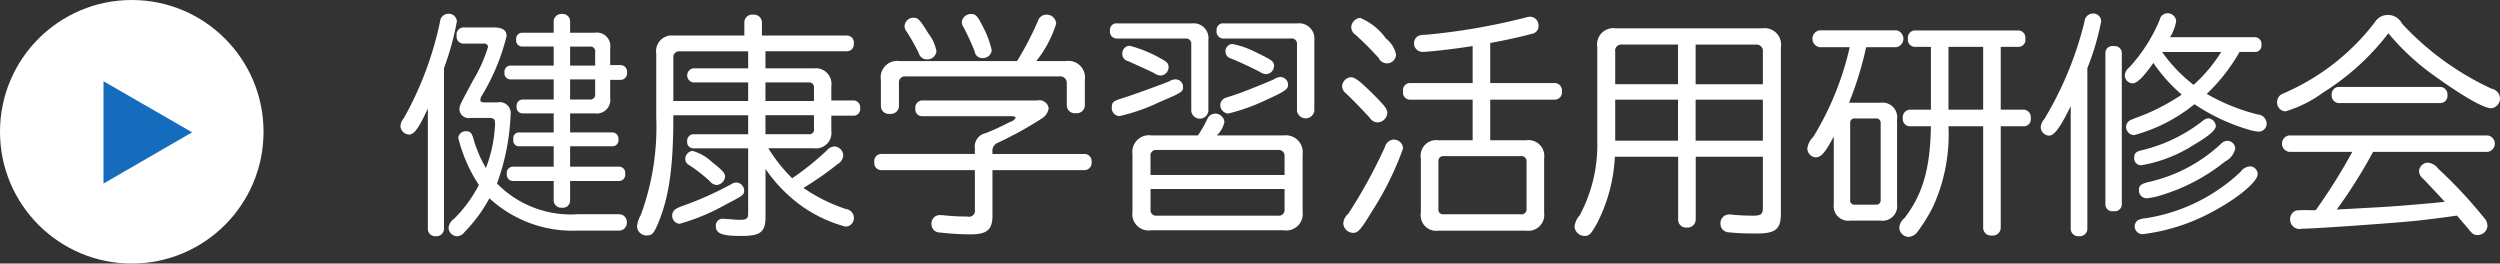
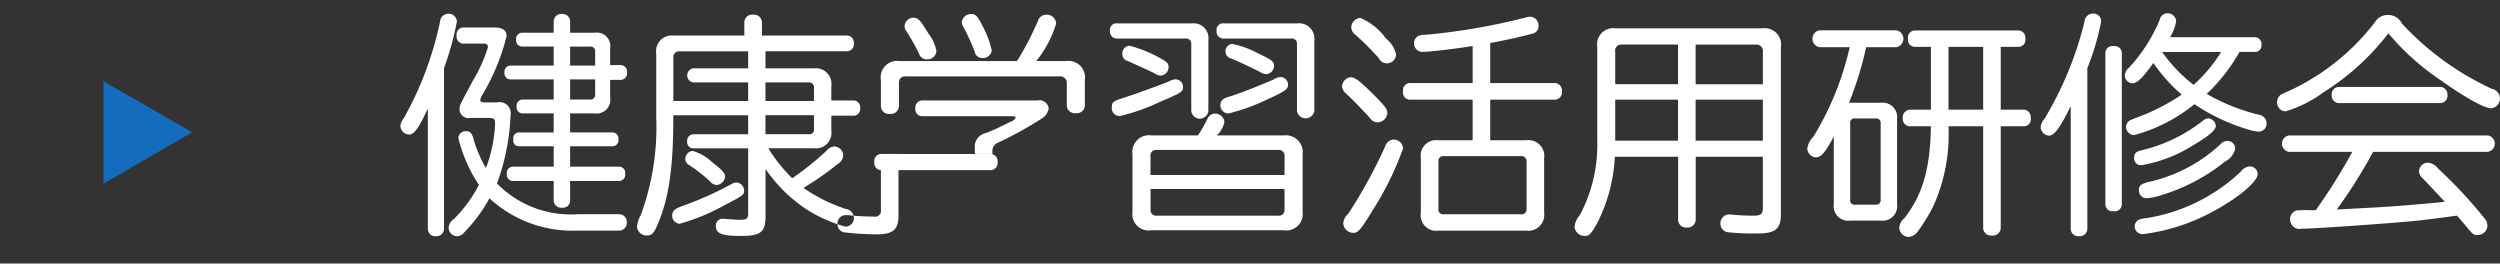
<svg xmlns="http://www.w3.org/2000/svg" id="txt_nav03.svg" width="170.75" height="18" preserveAspectRatio="none" viewBox="0 0 170.75 18">
  <rect x="0" y="0" width="170.75" height="18" fill="#333333" stroke="none" />
  <defs>
    <style>
      .cls-1, .cls-2 {
        fill: #fff;
      }

      .cls-1, .cls-3 {
        fill-rule: evenodd;
      }

      .cls-3 {
        fill: #156cbd;
      }
    </style>
  </defs>
-   <path id="健康学習活用研修会" class="cls-1" d="M768.817,524.8h-2.129a0.413,0.413,0,0,0-.4.481,0.406,0.406,0,0,0,.4.464h2.129v1.3h-2.4a0.391,0.391,0,0,0-.352.48,0.377,0.377,0,0,0,.352.465h2.4v1.392h-2.785a0.423,0.423,0,0,0-.416.48,0.429,0.429,0,0,0,.416.5h2.785v1.36a0.518,0.518,0,0,0,.577.464,0.487,0.487,0,0,0,.544-0.464v-1.36h3.345a0.429,0.429,0,0,0,.416-0.5,0.423,0.423,0,0,0-.416-0.48h-3.345v-1.392h2.9a0.407,0.407,0,0,0,.4-0.465,0.42,0.42,0,0,0-.4-0.48h-2.9v-1.3h1.68a0.933,0.933,0,0,0,1.057-1.073v-1.216h0.72a0.448,0.448,0,0,0,.432-0.5,0.455,0.455,0,0,0-.432-0.513h-0.72v-1.152a0.921,0.921,0,0,0-1.057-1.056h-1.68v-0.817a0.507,0.507,0,0,0-.544-0.464,0.529,0.529,0,0,0-.577.464v0.817h-2.161a0.412,0.412,0,0,0-.4.48,0.406,0.406,0,0,0,.4.464h2.161v1.3h-2.961a0.421,0.421,0,0,0-.4.481,0.415,0.415,0,0,0,.4.464h2.961V524.8Zm1.121,0v-1.376h1.712v1.008a0.335,0.335,0,0,1-.384.368h-1.328Zm0-3.617h1.328a0.323,0.323,0,0,1,.384.368v0.928h-1.712v-1.3Zm-5.859,3.809c-0.192,0-.272-0.048-0.272-0.176a0.706,0.706,0,0,1,.112-0.3,14.553,14.553,0,0,0,1.681-4.049c0-.4-0.272-0.593-0.88-0.593h-2.1a0.482,0.482,0,0,0-.432.561,0.475,0.475,0,0,0,.432.544h1.408a0.248,0.248,0,0,1,.305.224,10.181,10.181,0,0,1-1.025,2.289c-0.928,1.729-.928,1.729-0.928,1.985a0.631,0.631,0,0,0,.768.576h1.281c0.32,0.016.384,0.08,0.384,0.416a9.449,9.449,0,0,1-.625,3.009,8.818,8.818,0,0,1-.832-1.921,1.259,1.259,0,0,0-.128-0.368,0.362,0.362,0,0,0-.336-0.224,0.514,0.514,0,0,0-.592.448,10.287,10.287,0,0,0,1.408,3.218,9.315,9.315,0,0,1-1.7,2.321,0.784,0.784,0,0,0-.369.64,0.6,0.6,0,0,0,.577.544,0.657,0.657,0,0,0,.512-0.288,10.271,10.271,0,0,0,1.7-2.305,8.359,8.359,0,0,0,5.954,2.209H773.3a0.533,0.533,0,0,0,.512-0.576,0.523,0.523,0,0,0-.512-0.544H770.45a7.058,7.058,0,0,1-5.506-2.1,15.269,15.269,0,0,0,.928-4.674,0.751,0.751,0,0,0-.9-0.865h-0.9Zm-3.857,8.66a0.5,0.5,0,0,0,.544.48,0.514,0.514,0,0,0,.56-0.48v-11a19.477,19.477,0,0,0,.881-3.2,0.563,0.563,0,0,0-.609-0.512,0.578,0.578,0,0,0-.544.544,23.122,23.122,0,0,1-2.481,6.6,0.9,0.9,0,0,0-.224.528,0.61,0.61,0,0,0,.592.576c0.352,0,.657-0.432,1.281-1.776v8.243Zm21.874-6.483h-3.761a0.44,0.44,0,0,0-.4.481,0.42,0.42,0,0,0,.4.48H782.1v4.434c0,0.368-.1.448-0.576,0.448a2.712,2.712,0,0,1-.352-0.016c-0.656-.048-0.656-0.048-0.72-0.048a0.466,0.466,0,0,0-.561.48c0,0.528.416,0.688,1.745,0.688,1.313,0,1.649-.272,1.649-1.312v-3.266a10.221,10.221,0,0,0,2.577,2.609,9.35,9.35,0,0,0,2.881,1.329,0.577,0.577,0,0,0,.576-0.624,0.616,0.616,0,0,0-.544-0.577,11.342,11.342,0,0,1-2.9-1.44,21.12,21.12,0,0,0,2.321-1.617,0.766,0.766,0,0,0,.4-0.624,0.639,0.639,0,0,0-.608-0.592,0.792,0.792,0,0,0-.545.3,18.958,18.958,0,0,1-2.337,1.873,11.072,11.072,0,0,1-1.632-2.049h3.121a1.057,1.057,0,0,0,1.185-1.2v-1.024h1.552a0.452,0.452,0,0,0,.416-0.512,0.468,0.468,0,0,0-.416-0.529h-1.552v-0.976a1.068,1.068,0,0,0-1.185-1.216h-3.313V521.5h5.6a0.469,0.469,0,0,0,.432-0.528,0.475,0.475,0,0,0-.432-0.544h-5.842v-0.913a0.544,0.544,0,0,0-.609-0.512,0.529,0.529,0,0,0-.592.512v0.913h-4.834a1.073,1.073,0,0,0-1.184,1.232V526a17.391,17.391,0,0,1-1.057,6.691,1.89,1.89,0,0,0-.256.8,0.653,0.653,0,0,0,.672.592c0.353,0,.481-0.144.769-0.832,0.752-1.793,1.04-3.858,1.04-7.3v-0.08H782.1v1.3Zm1.185,0v-1.3h3.313V526.8a0.317,0.317,0,0,1-.368.368h-2.945Zm-1.185-4.5h-3.761a0.488,0.488,0,0,0,0,.96H782.1V524.9H776.99v-2.961a0.393,0.393,0,0,1,.448-0.432H782.1v1.169Zm1.185,0.96h2.945a0.33,0.33,0,0,1,.368.368v0.9h-3.313v-1.264Zm-4.978,4.674a0.569,0.569,0,0,0-.5.544,0.478,0.478,0,0,0,.273.432,10.988,10.988,0,0,1,1.408,1.1,0.635,0.635,0,0,0,.48.256,0.646,0.646,0,0,0,.561-0.56c0-.241-0.176-0.449-0.881-0.993A3.214,3.214,0,0,0,778.3,528.306Zm2.993,2.161a0.663,0.663,0,0,0-.32.1,23.228,23.228,0,0,1-3.41,1.52,2.383,2.383,0,0,0-.384.176,0.52,0.52,0,0,0-.272.465,0.548,0.548,0,0,0,.512.56,14.473,14.473,0,0,0,3.17-1.329c1.152-.592,1.232-0.656,1.232-0.928A0.551,0.551,0,0,0,781.3,530.467Zm17.489-1.953V528.4a0.613,0.613,0,0,1,.416-0.672,25.514,25.514,0,0,0,2.977-1.649,0.981,0.981,0,0,0,.448-0.688,0.646,0.646,0,0,0-.784-0.529h-7.875a0.486,0.486,0,0,0-.449.545,0.462,0.462,0,0,0,.449.528h6.05c0.224,0,.352.032,0.352,0.1a0.553,0.553,0,0,1-.368.288c-0.864.432-1.04,0.512-1.665,0.768a0.931,0.931,0,0,0-.752,1.041v0.384h-6.419a0.476,0.476,0,0,0-.448.544,0.483,0.483,0,0,0,.448.56h6.419v2.689a0.409,0.409,0,0,1-.512.481,15.553,15.553,0,0,1-1.569-.08,1.768,1.768,0,0,0-.256-0.016,0.565,0.565,0,0,0-.624.624,0.552,0.552,0,0,0,.544.56,19.568,19.568,0,0,0,2.145.128c1.088,0,1.473-.32,1.473-1.264v-3.122h6.306a0.493,0.493,0,0,0,.464-0.56,0.487,0.487,0,0,0-.464-0.544h-6.306Zm-6.339-6.339a1.123,1.123,0,0,0-1.281,1.3v1.777a0.538,0.538,0,0,0,.609.528,0.551,0.551,0,0,0,.624-0.528V523.68a0.414,0.414,0,0,1,.464-0.464h10.5a0.447,0.447,0,0,1,.5.464v1.537a0.543,0.543,0,0,0,.608.512,0.549,0.549,0,0,0,.624-0.512v-1.745a1.133,1.133,0,0,0-1.3-1.3h-2.017a7.737,7.737,0,0,0,1.36-2.561,0.644,0.644,0,0,0-.672-0.608,0.6,0.6,0,0,0-.576.432,21.137,21.137,0,0,1-1.425,2.737h-8.019Zm0.96-2.961a0.606,0.606,0,0,0-.624.576,0.563,0.563,0,0,0,.128.352,13.768,13.768,0,0,1,.848,1.5,0.559,0.559,0,0,0,.561.416,0.619,0.619,0,0,0,.64-0.56,2.761,2.761,0,0,0-.544-1.2C793.839,519.358,793.71,519.214,793.406,519.214Zm3.922-.256a0.644,0.644,0,0,0-.64.544,0.656,0.656,0,0,0,.128.368,17.167,17.167,0,0,1,.752,1.633,0.516,0.516,0,0,0,.528.464,0.6,0.6,0,0,0,.64-0.528,6.577,6.577,0,0,0-.656-1.713C797.76,519.086,797.632,518.958,797.328,518.958Zm12.3,8.291a1.136,1.136,0,0,0-1.28,1.281v3.937a1.113,1.113,0,0,0,1.264,1.265h9.076a1.125,1.125,0,0,0,1.281-1.265V528.53a1.15,1.15,0,0,0-1.281-1.281H814.1a1.687,1.687,0,0,0,.528-0.928,0.631,0.631,0,0,0-.64-0.56,0.577,0.577,0,0,0-.528.368,8.683,8.683,0,0,1-.64,1.12H809.63Zm-0.048,2.7V528.69a0.377,0.377,0,0,1,.417-0.448h8.291a0.4,0.4,0,0,1,.448.448v1.264h-9.156Zm9.156,0.961v1.392a0.394,0.394,0,0,1-.448.433H810a0.378,0.378,0,0,1-.417-0.433v-1.392h9.156Zm-9.748-8.308c0.208,0.1.5,0.225,0.849,0.4a0.777,0.777,0,0,0,.448.16,0.573,0.573,0,0,0,.528-0.561c0-.272-0.1-0.368-0.544-0.608a8.746,8.746,0,0,0-2.113-.864,0.511,0.511,0,0,0-.5.544,0.478,0.478,0,0,0,.384.5Zm2.337,0.817a0.951,0.951,0,0,0-.48.144c-0.624.256-2.753,1.024-3.3,1.184-0.5.16-.609,0.256-0.609,0.577a0.546,0.546,0,0,0,.529.608,13.12,13.12,0,0,0,2.737-.961c1.472-.624,1.6-0.7,1.6-1.008A0.508,0.508,0,0,0,811.327,523.424Zm3.2-3.826a0.454,0.454,0,0,0-.432.512,0.469,0.469,0,0,0,.432.529h4.626a0.365,0.365,0,0,1,.432.416v4.53a0.6,0.6,0,0,0,1.185,0v-4.818A1.042,1.042,0,0,0,819.6,519.6h-5.074Zm-7.283,0a0.454,0.454,0,0,0-.432.512,0.469,0.469,0,0,0,.432.529h4.722a0.352,0.352,0,0,1,.4.384v4.562a0.587,0.587,0,0,0,1.168,0v-4.85A1.009,1.009,0,0,0,812.4,519.6h-5.155Zm7.94,1.409a0.5,0.5,0,0,0-.481.528,0.475,0.475,0,0,0,.321.448c0.5,0.192,1.328.576,2.048,0.945a0.776,0.776,0,0,0,.417.144,0.57,0.57,0,0,0,.528-0.545c0-.32-0.1-0.4-1.137-0.9A6.25,6.25,0,0,0,815.185,521.007Zm3.313,2.257a0.964,0.964,0,0,0-.512.176c-1.121.48-2.337,0.96-2.977,1.152a3.064,3.064,0,0,0-.369.128,0.53,0.53,0,0,0-.288.449,0.572,0.572,0,0,0,.545.592,13.306,13.306,0,0,0,2.689-.977c1.168-.528,1.392-0.688,1.392-0.976A0.53,0.53,0,0,0,818.5,523.264Zm14.287,4.322v-2.77h4.434a0.5,0.5,0,0,0,.464-0.56,0.508,0.508,0,0,0-.464-0.576h-4.434v-2.737c0.977-.176,2.081-0.416,2.833-0.624a0.526,0.526,0,0,0,.465-0.561,0.589,0.589,0,0,0-.561-0.608,0.985,0.985,0,0,0-.288.048,43.587,43.587,0,0,1-6.85,1.185,1.438,1.438,0,0,0-.481.064,0.56,0.56,0,0,0-.32.48,0.577,0.577,0,0,0,.576.624c0.449,0,2.273-.208,3.426-0.4v2.529h-4.306a0.483,0.483,0,0,0-.448.56,0.489,0.489,0,0,0,.448.576h4.306v2.77h-2.353a1.061,1.061,0,0,0-1.185,1.232v3.714a1.061,1.061,0,0,0,1.185,1.232h6.018a1.089,1.089,0,0,0,1.217-1.232v-3.714a1.082,1.082,0,0,0-1.217-1.232h-2.465Zm-3.537,1.472a0.328,0.328,0,0,1,.368-0.384h5.234a0.35,0.35,0,0,1,.416.384v3.2a0.345,0.345,0,0,1-.416.385h-5.234a0.318,0.318,0,0,1-.368-0.369v-3.217Zm-5.33-9.828a0.674,0.674,0,0,0-.625.64,0.64,0.64,0,0,0,.289.513,21.121,21.121,0,0,1,1.584,1.584,0.619,0.619,0,0,0,1.185-.24,1.86,1.86,0,0,0-.689-1.088A4.082,4.082,0,0,0,823.918,519.23Zm-0.641,4.05a0.656,0.656,0,0,0-.608.624,0.637,0.637,0,0,0,.224.448c0.5,0.464.9,0.881,1.649,1.681a0.673,0.673,0,0,0,.56.336,0.7,0.7,0,0,0,.656-0.624c0-.272-0.128-0.464-0.944-1.281C823.9,523.552,823.55,523.28,823.277,523.28Zm2.93,4.257a0.67,0.67,0,0,0-.609.5,34.757,34.757,0,0,1-2.513,4.578,0.912,0.912,0,0,0-.336.656,0.686,0.686,0,0,0,.689.64c0.32,0,.528-0.24,1.264-1.457a20.816,20.816,0,0,0,2.129-4.305A0.622,0.622,0,0,0,826.207,527.537Zm25.2,1.169V532.2c0,0.417-.128.529-0.624,0.529a14.333,14.333,0,0,1-1.44-.064,1.372,1.372,0,0,0-.209-0.016,0.592,0.592,0,0,0-.624.608,0.581,0.581,0,0,0,.528.608,17.374,17.374,0,0,0,2,.08c1.233,0,1.6-.3,1.6-1.36V521.215a1.119,1.119,0,0,0-1.265-1.281H841.342a1.108,1.108,0,0,0-1.248,1.281v6.371a10.226,10.226,0,0,1-1.2,5.122,1.351,1.351,0,0,0-.352.784,0.692,0.692,0,0,0,.672.624c0.337,0,.449-0.128.865-0.864a11.136,11.136,0,0,0,1.216-4.546h4.322v4.322a0.533,0.533,0,0,0,.576.512,0.56,0.56,0,0,0,.625-0.512v-4.322h4.593Zm-4.593-7.651h4.113a0.436,0.436,0,0,1,.48.5v2.209h-4.593v-2.705Zm4.593,3.761v2.8h-4.593v-2.8h4.593Zm-5.794-1.056h-4.29v-2.209a0.419,0.419,0,0,1,.464-0.5h3.826v2.705Zm0,1.056v2.8h-4.29v-2.8h4.29Zm11.678,0.208a23.2,23.2,0,0,0,1.169-3.793h2.065a0.586,0.586,0,0,0,0-1.153h-5.251a0.586,0.586,0,0,0,0,1.153h2.065a20.35,20.35,0,0,1-2.481,6.114,1.376,1.376,0,0,0-.416.817,0.622,0.622,0,0,0,.576.592c0.369,0,.657-0.336,1.233-1.425v4.61a1,1,0,0,0,1.136,1.137h2.065a1,1,0,0,0,1.121-1.137v-5.778a1,1,0,0,0-1.121-1.137h-2.161Zm0.4,6.963a0.286,0.286,0,0,1-.32-0.336v-5.218a0.292,0.292,0,0,1,.32-0.336h1.425a0.3,0.3,0,0,1,.336.336v5.218a0.3,0.3,0,0,1-.336.336h-1.425ZM867.65,521.2h1.217a0.477,0.477,0,0,0,.464-0.56,0.494,0.494,0,0,0-.464-0.561h-7.091a0.494,0.494,0,0,0-.464.561,0.484,0.484,0,0,0,.464.56h1.105v4.29H861.44a0.519,0.519,0,0,0-.48.576,0.5,0.5,0,0,0,.48.56h1.441c-0.048,2.9-.561,4.658-1.809,6.275a0.909,0.909,0,0,0-.352.656,0.661,0.661,0,0,0,.64.624,0.833,0.833,0,0,0,.56-0.288,11.612,11.612,0,0,0,1.121-1.809,11.85,11.85,0,0,0,1.04-5.458h2.369v6.931a0.531,0.531,0,0,0,.592.528,0.537,0.537,0,0,0,.608-0.528v-6.931h1.585a0.477,0.477,0,0,0,.464-0.56,0.508,0.508,0,0,0-.464-0.576H867.65V521.2Zm-1.2,0v4.29h-2.369V521.2h2.369Zm18.577,0.352a0.448,0.448,0,0,0,.432-0.5,0.463,0.463,0,0,0-.432-0.512h-5.81a3.067,3.067,0,0,0,.416-1.089,0.583,0.583,0,0,0-.592-0.544,0.542,0.542,0,0,0-.529.432,10.976,10.976,0,0,1-2.1,3.282,0.73,0.73,0,0,0-.289.544,0.556,0.556,0,0,0,.529.528c0.3,0,.72-0.4,1.424-1.393a11.05,11.05,0,0,0,1.937,2.161,14.081,14.081,0,0,1-3.073,1.569,4.156,4.156,0,0,0-.432.176,0.537,0.537,0,0,0-.3.448,0.58,0.58,0,0,0,.545.576,11.163,11.163,0,0,0,4.129-2.112,13.443,13.443,0,0,0,3.778,1.76,2.813,2.813,0,0,0,.592.112,0.551,0.551,0,0,0,.56-0.576,0.641,0.641,0,0,0-.592-0.592,13.444,13.444,0,0,1-3.5-1.409,12.326,12.326,0,0,0,2.241-2.865h1.072Zm-4.21,2.241a10.443,10.443,0,0,1-2.145-2.241h4.034a10.408,10.408,0,0,1-1.809,2.177Zm-8.387,9.86a0.514,0.514,0,0,0,.56.48,0.519,0.519,0,0,0,.576-0.48v-11a17.407,17.407,0,0,0,.945-3.2,0.535,0.535,0,0,0-.576-0.528,0.581,0.581,0,0,0-.561.544,23.905,23.905,0,0,1-2.753,6.675,0.886,0.886,0,0,0-.24.544,0.6,0.6,0,0,0,.56.576c0.368,0,.769-0.544,1.489-2.016v8.4Zm9.412-7.571a0.674,0.674,0,0,0-.4.176,10.772,10.772,0,0,1-4.082,1.985c-0.464.1-.592,0.208-0.592,0.528a0.459,0.459,0,0,0,.5.512,9.635,9.635,0,0,0,3.521-1.36c1.089-.641,1.553-1.041,1.553-1.329A0.578,0.578,0,0,0,881.842,526.081Zm2.849,3.281a0.855,0.855,0,0,0-.656.368,12.127,12.127,0,0,1-6.451,3.17,1.675,1.675,0,0,0-.512.112,0.5,0.5,0,0,0-.272.416,0.533,0.533,0,0,0,.576.56,13.282,13.282,0,0,0,4.354-1.328c1.92-.961,3.473-2.209,3.473-2.786A0.551,0.551,0,0,0,884.691,529.362Zm-8.772-7.779a0.481,0.481,0,0,0-.56-0.432,0.473,0.473,0,0,0-.56.432v10.388a0.466,0.466,0,0,0,.56.448,0.474,0.474,0,0,0,.56-0.448V521.583Zm7.219,6.035a0.6,0.6,0,0,0-.432.192,10.639,10.639,0,0,1-4.978,2.625c-0.5.128-.64,0.24-0.64,0.544a0.525,0.525,0,0,0,.544.56,4.436,4.436,0,0,0,.976-0.208,12.9,12.9,0,0,0,4.37-2.305,1.306,1.306,0,0,0,.688-0.88A0.544,0.544,0,0,0,883.138,527.618Zm17.777,0.752a0.567,0.567,0,0,0,0-1.121H887.341a0.567,0.567,0,0,0,0,1.121h4.322a38.686,38.686,0,0,1-2.5,3.985h-0.4a7.83,7.83,0,0,0-.9.016,0.6,0.6,0,0,0-.448.609,0.646,0.646,0,0,0,.8.64c0.864,0,6.53-.4,7.987-0.56,0.944-.112,1.729-0.208,2.609-0.336l0.688,0.8c0.4,0.5.465,0.528,0.753,0.528a0.664,0.664,0,0,0,.64-0.64,0.8,0.8,0,0,0-.224-0.528,30.9,30.9,0,0,0-3.121-3.346,1.031,1.031,0,0,0-.737-0.432,0.624,0.624,0,0,0-.592.592,0.713,0.713,0,0,0,.272.5c0.448,0.464,1.121,1.184,1.489,1.584l-0.785.08c-2.336.208-3.009,0.256-4.529,0.336l-2.065.112a34.3,34.3,0,0,0,2.481-3.937h7.827Zm-10.18-4.434a0.5,0.5,0,0,0-.48.544,0.514,0.514,0,0,0,.48.56h6.947a0.5,0.5,0,0,0,.48-0.56,0.508,0.508,0,0,0-.48-0.544h-6.947Zm3.393-3.665a16.322,16.322,0,0,0,2.993,2.8c2.033,1.472,3.506,2.321,4.034,2.321a0.664,0.664,0,0,0,.592-0.705,0.685,0.685,0,0,0-.56-0.624,19.488,19.488,0,0,1-6.13-4.45,1.059,1.059,0,0,0-.961-0.592,1.007,1.007,0,0,0-.88.48,15.616,15.616,0,0,1-6.051,4.786,3.156,3.156,0,0,0-.4.192,0.646,0.646,0,0,0-.24.5,0.6,0.6,0,0,0,.576.625,8.428,8.428,0,0,0,2.593-1.3A16.862,16.862,0,0,0,894.128,520.271Z" transform="translate(-731 -518)" />
-   <circle id="楕円形_3" data-name="楕円形 3" class="cls-2" cx="9" cy="9" r="9" />
+   <path id="健康学習活用研修会" class="cls-1" d="M768.817,524.8h-2.129a0.413,0.413,0,0,0-.4.481,0.406,0.406,0,0,0,.4.464h2.129v1.3h-2.4a0.391,0.391,0,0,0-.352.48,0.377,0.377,0,0,0,.352.465h2.4v1.392h-2.785a0.423,0.423,0,0,0-.416.48,0.429,0.429,0,0,0,.416.5h2.785v1.36a0.518,0.518,0,0,0,.577.464,0.487,0.487,0,0,0,.544-0.464v-1.36h3.345a0.429,0.429,0,0,0,.416-0.5,0.423,0.423,0,0,0-.416-0.48h-3.345v-1.392h2.9a0.407,0.407,0,0,0,.4-0.465,0.42,0.42,0,0,0-.4-0.48h-2.9v-1.3h1.68a0.933,0.933,0,0,0,1.057-1.073v-1.216h0.72a0.448,0.448,0,0,0,.432-0.5,0.455,0.455,0,0,0-.432-0.513h-0.72v-1.152a0.921,0.921,0,0,0-1.057-1.056h-1.68v-0.817a0.507,0.507,0,0,0-.544-0.464,0.529,0.529,0,0,0-.577.464v0.817h-2.161a0.412,0.412,0,0,0-.4.48,0.406,0.406,0,0,0,.4.464h2.161v1.3h-2.961a0.421,0.421,0,0,0-.4.481,0.415,0.415,0,0,0,.4.464h2.961V524.8Zm1.121,0v-1.376h1.712v1.008a0.335,0.335,0,0,1-.384.368h-1.328Zm0-3.617h1.328a0.323,0.323,0,0,1,.384.368v0.928h-1.712v-1.3Zm-5.859,3.809c-0.192,0-.272-0.048-0.272-0.176a0.706,0.706,0,0,1,.112-0.3,14.553,14.553,0,0,0,1.681-4.049c0-.4-0.272-0.593-0.88-0.593h-2.1a0.482,0.482,0,0,0-.432.561,0.475,0.475,0,0,0,.432.544h1.408a0.248,0.248,0,0,1,.305.224,10.181,10.181,0,0,1-1.025,2.289c-0.928,1.729-.928,1.729-0.928,1.985a0.631,0.631,0,0,0,.768.576h1.281c0.32,0.016.384,0.08,0.384,0.416a9.449,9.449,0,0,1-.625,3.009,8.818,8.818,0,0,1-.832-1.921,1.259,1.259,0,0,0-.128-0.368,0.362,0.362,0,0,0-.336-0.224,0.514,0.514,0,0,0-.592.448,10.287,10.287,0,0,0,1.408,3.218,9.315,9.315,0,0,1-1.7,2.321,0.784,0.784,0,0,0-.369.64,0.6,0.6,0,0,0,.577.544,0.657,0.657,0,0,0,.512-0.288,10.271,10.271,0,0,0,1.7-2.305,8.359,8.359,0,0,0,5.954,2.209H773.3a0.533,0.533,0,0,0,.512-0.576,0.523,0.523,0,0,0-.512-0.544H770.45a7.058,7.058,0,0,1-5.506-2.1,15.269,15.269,0,0,0,.928-4.674,0.751,0.751,0,0,0-.9-0.865h-0.9Zm-3.857,8.66a0.5,0.5,0,0,0,.544.48,0.514,0.514,0,0,0,.56-0.48v-11a19.477,19.477,0,0,0,.881-3.2,0.563,0.563,0,0,0-.609-0.512,0.578,0.578,0,0,0-.544.544,23.122,23.122,0,0,1-2.481,6.6,0.9,0.9,0,0,0-.224.528,0.61,0.61,0,0,0,.592.576c0.352,0,.657-0.432,1.281-1.776v8.243Zm21.874-6.483h-3.761a0.44,0.44,0,0,0-.4.481,0.42,0.42,0,0,0,.4.48H782.1v4.434c0,0.368-.1.448-0.576,0.448a2.712,2.712,0,0,1-.352-0.016c-0.656-.048-0.656-0.048-0.72-0.048a0.466,0.466,0,0,0-.561.48c0,0.528.416,0.688,1.745,0.688,1.313,0,1.649-.272,1.649-1.312v-3.266a10.221,10.221,0,0,0,2.577,2.609,9.35,9.35,0,0,0,2.881,1.329,0.577,0.577,0,0,0,.576-0.624,0.616,0.616,0,0,0-.544-0.577,11.342,11.342,0,0,1-2.9-1.44,21.12,21.12,0,0,0,2.321-1.617,0.766,0.766,0,0,0,.4-0.624,0.639,0.639,0,0,0-.608-0.592,0.792,0.792,0,0,0-.545.3,18.958,18.958,0,0,1-2.337,1.873,11.072,11.072,0,0,1-1.632-2.049h3.121a1.057,1.057,0,0,0,1.185-1.2v-1.024h1.552a0.452,0.452,0,0,0,.416-0.512,0.468,0.468,0,0,0-.416-0.529h-1.552v-0.976a1.068,1.068,0,0,0-1.185-1.216h-3.313V521.5h5.6a0.469,0.469,0,0,0,.432-0.528,0.475,0.475,0,0,0-.432-0.544h-5.842v-0.913a0.544,0.544,0,0,0-.609-0.512,0.529,0.529,0,0,0-.592.512v0.913h-4.834a1.073,1.073,0,0,0-1.184,1.232V526a17.391,17.391,0,0,1-1.057,6.691,1.89,1.89,0,0,0-.256.8,0.653,0.653,0,0,0,.672.592c0.353,0,.481-0.144.769-0.832,0.752-1.793,1.04-3.858,1.04-7.3v-0.08H782.1v1.3Zm1.185,0v-1.3h3.313V526.8a0.317,0.317,0,0,1-.368.368h-2.945Zm-1.185-4.5h-3.761a0.488,0.488,0,0,0,0,.96H782.1V524.9H776.99v-2.961a0.393,0.393,0,0,1,.448-0.432H782.1v1.169Zm1.185,0.96h2.945a0.33,0.33,0,0,1,.368.368v0.9h-3.313v-1.264Zm-4.978,4.674a0.569,0.569,0,0,0-.5.544,0.478,0.478,0,0,0,.273.432,10.988,10.988,0,0,1,1.408,1.1,0.635,0.635,0,0,0,.48.256,0.646,0.646,0,0,0,.561-0.56c0-.241-0.176-0.449-0.881-0.993A3.214,3.214,0,0,0,778.3,528.306Zm2.993,2.161a0.663,0.663,0,0,0-.32.1,23.228,23.228,0,0,1-3.41,1.52,2.383,2.383,0,0,0-.384.176,0.52,0.52,0,0,0-.272.465,0.548,0.548,0,0,0,.512.56,14.473,14.473,0,0,0,3.17-1.329c1.152-.592,1.232-0.656,1.232-0.928A0.551,0.551,0,0,0,781.3,530.467Zm17.489-1.953V528.4a0.613,0.613,0,0,1,.416-0.672,25.514,25.514,0,0,0,2.977-1.649,0.981,0.981,0,0,0,.448-0.688,0.646,0.646,0,0,0-.784-0.529h-7.875a0.486,0.486,0,0,0-.449.545,0.462,0.462,0,0,0,.449.528h6.05c0.224,0,.352.032,0.352,0.1a0.553,0.553,0,0,1-.368.288c-0.864.432-1.04,0.512-1.665,0.768a0.931,0.931,0,0,0-.752,1.041v0.384h-6.419a0.476,0.476,0,0,0-.448.544,0.483,0.483,0,0,0,.448.56v2.689a0.409,0.409,0,0,1-.512.481,15.553,15.553,0,0,1-1.569-.08,1.768,1.768,0,0,0-.256-0.016,0.565,0.565,0,0,0-.624.624,0.552,0.552,0,0,0,.544.56,19.568,19.568,0,0,0,2.145.128c1.088,0,1.473-.32,1.473-1.264v-3.122h6.306a0.493,0.493,0,0,0,.464-0.56,0.487,0.487,0,0,0-.464-0.544h-6.306Zm-6.339-6.339a1.123,1.123,0,0,0-1.281,1.3v1.777a0.538,0.538,0,0,0,.609.528,0.551,0.551,0,0,0,.624-0.528V523.68a0.414,0.414,0,0,1,.464-0.464h10.5a0.447,0.447,0,0,1,.5.464v1.537a0.543,0.543,0,0,0,.608.512,0.549,0.549,0,0,0,.624-0.512v-1.745a1.133,1.133,0,0,0-1.3-1.3h-2.017a7.737,7.737,0,0,0,1.36-2.561,0.644,0.644,0,0,0-.672-0.608,0.6,0.6,0,0,0-.576.432,21.137,21.137,0,0,1-1.425,2.737h-8.019Zm0.96-2.961a0.606,0.606,0,0,0-.624.576,0.563,0.563,0,0,0,.128.352,13.768,13.768,0,0,1,.848,1.5,0.559,0.559,0,0,0,.561.416,0.619,0.619,0,0,0,.64-0.56,2.761,2.761,0,0,0-.544-1.2C793.839,519.358,793.71,519.214,793.406,519.214Zm3.922-.256a0.644,0.644,0,0,0-.64.544,0.656,0.656,0,0,0,.128.368,17.167,17.167,0,0,1,.752,1.633,0.516,0.516,0,0,0,.528.464,0.6,0.6,0,0,0,.64-0.528,6.577,6.577,0,0,0-.656-1.713C797.76,519.086,797.632,518.958,797.328,518.958Zm12.3,8.291a1.136,1.136,0,0,0-1.28,1.281v3.937a1.113,1.113,0,0,0,1.264,1.265h9.076a1.125,1.125,0,0,0,1.281-1.265V528.53a1.15,1.15,0,0,0-1.281-1.281H814.1a1.687,1.687,0,0,0,.528-0.928,0.631,0.631,0,0,0-.64-0.56,0.577,0.577,0,0,0-.528.368,8.683,8.683,0,0,1-.64,1.12H809.63Zm-0.048,2.7V528.69a0.377,0.377,0,0,1,.417-0.448h8.291a0.4,0.4,0,0,1,.448.448v1.264h-9.156Zm9.156,0.961v1.392a0.394,0.394,0,0,1-.448.433H810a0.378,0.378,0,0,1-.417-0.433v-1.392h9.156Zm-9.748-8.308c0.208,0.1.5,0.225,0.849,0.4a0.777,0.777,0,0,0,.448.16,0.573,0.573,0,0,0,.528-0.561c0-.272-0.1-0.368-0.544-0.608a8.746,8.746,0,0,0-2.113-.864,0.511,0.511,0,0,0-.5.544,0.478,0.478,0,0,0,.384.5Zm2.337,0.817a0.951,0.951,0,0,0-.48.144c-0.624.256-2.753,1.024-3.3,1.184-0.5.16-.609,0.256-0.609,0.577a0.546,0.546,0,0,0,.529.608,13.12,13.12,0,0,0,2.737-.961c1.472-.624,1.6-0.7,1.6-1.008A0.508,0.508,0,0,0,811.327,523.424Zm3.2-3.826a0.454,0.454,0,0,0-.432.512,0.469,0.469,0,0,0,.432.529h4.626a0.365,0.365,0,0,1,.432.416v4.53a0.6,0.6,0,0,0,1.185,0v-4.818A1.042,1.042,0,0,0,819.6,519.6h-5.074Zm-7.283,0a0.454,0.454,0,0,0-.432.512,0.469,0.469,0,0,0,.432.529h4.722a0.352,0.352,0,0,1,.4.384v4.562a0.587,0.587,0,0,0,1.168,0v-4.85A1.009,1.009,0,0,0,812.4,519.6h-5.155Zm7.94,1.409a0.5,0.5,0,0,0-.481.528,0.475,0.475,0,0,0,.321.448c0.5,0.192,1.328.576,2.048,0.945a0.776,0.776,0,0,0,.417.144,0.57,0.57,0,0,0,.528-0.545c0-.32-0.1-0.4-1.137-0.9A6.25,6.25,0,0,0,815.185,521.007Zm3.313,2.257a0.964,0.964,0,0,0-.512.176c-1.121.48-2.337,0.96-2.977,1.152a3.064,3.064,0,0,0-.369.128,0.53,0.53,0,0,0-.288.449,0.572,0.572,0,0,0,.545.592,13.306,13.306,0,0,0,2.689-.977c1.168-.528,1.392-0.688,1.392-0.976A0.53,0.53,0,0,0,818.5,523.264Zm14.287,4.322v-2.77h4.434a0.5,0.5,0,0,0,.464-0.56,0.508,0.508,0,0,0-.464-0.576h-4.434v-2.737c0.977-.176,2.081-0.416,2.833-0.624a0.526,0.526,0,0,0,.465-0.561,0.589,0.589,0,0,0-.561-0.608,0.985,0.985,0,0,0-.288.048,43.587,43.587,0,0,1-6.85,1.185,1.438,1.438,0,0,0-.481.064,0.56,0.56,0,0,0-.32.48,0.577,0.577,0,0,0,.576.624c0.449,0,2.273-.208,3.426-0.4v2.529h-4.306a0.483,0.483,0,0,0-.448.56,0.489,0.489,0,0,0,.448.576h4.306v2.77h-2.353a1.061,1.061,0,0,0-1.185,1.232v3.714a1.061,1.061,0,0,0,1.185,1.232h6.018a1.089,1.089,0,0,0,1.217-1.232v-3.714a1.082,1.082,0,0,0-1.217-1.232h-2.465Zm-3.537,1.472a0.328,0.328,0,0,1,.368-0.384h5.234a0.35,0.35,0,0,1,.416.384v3.2a0.345,0.345,0,0,1-.416.385h-5.234a0.318,0.318,0,0,1-.368-0.369v-3.217Zm-5.33-9.828a0.674,0.674,0,0,0-.625.64,0.64,0.64,0,0,0,.289.513,21.121,21.121,0,0,1,1.584,1.584,0.619,0.619,0,0,0,1.185-.24,1.86,1.86,0,0,0-.689-1.088A4.082,4.082,0,0,0,823.918,519.23Zm-0.641,4.05a0.656,0.656,0,0,0-.608.624,0.637,0.637,0,0,0,.224.448c0.5,0.464.9,0.881,1.649,1.681a0.673,0.673,0,0,0,.56.336,0.7,0.7,0,0,0,.656-0.624c0-.272-0.128-0.464-0.944-1.281C823.9,523.552,823.55,523.28,823.277,523.28Zm2.93,4.257a0.67,0.67,0,0,0-.609.5,34.757,34.757,0,0,1-2.513,4.578,0.912,0.912,0,0,0-.336.656,0.686,0.686,0,0,0,.689.64c0.32,0,.528-0.24,1.264-1.457a20.816,20.816,0,0,0,2.129-4.305A0.622,0.622,0,0,0,826.207,527.537Zm25.2,1.169V532.2c0,0.417-.128.529-0.624,0.529a14.333,14.333,0,0,1-1.44-.064,1.372,1.372,0,0,0-.209-0.016,0.592,0.592,0,0,0-.624.608,0.581,0.581,0,0,0,.528.608,17.374,17.374,0,0,0,2,.08c1.233,0,1.6-.3,1.6-1.36V521.215a1.119,1.119,0,0,0-1.265-1.281H841.342a1.108,1.108,0,0,0-1.248,1.281v6.371a10.226,10.226,0,0,1-1.2,5.122,1.351,1.351,0,0,0-.352.784,0.692,0.692,0,0,0,.672.624c0.337,0,.449-0.128.865-0.864a11.136,11.136,0,0,0,1.216-4.546h4.322v4.322a0.533,0.533,0,0,0,.576.512,0.56,0.56,0,0,0,.625-0.512v-4.322h4.593Zm-4.593-7.651h4.113a0.436,0.436,0,0,1,.48.5v2.209h-4.593v-2.705Zm4.593,3.761v2.8h-4.593v-2.8h4.593Zm-5.794-1.056h-4.29v-2.209a0.419,0.419,0,0,1,.464-0.5h3.826v2.705Zm0,1.056v2.8h-4.29v-2.8h4.29Zm11.678,0.208a23.2,23.2,0,0,0,1.169-3.793h2.065a0.586,0.586,0,0,0,0-1.153h-5.251a0.586,0.586,0,0,0,0,1.153h2.065a20.35,20.35,0,0,1-2.481,6.114,1.376,1.376,0,0,0-.416.817,0.622,0.622,0,0,0,.576.592c0.369,0,.657-0.336,1.233-1.425v4.61a1,1,0,0,0,1.136,1.137h2.065a1,1,0,0,0,1.121-1.137v-5.778a1,1,0,0,0-1.121-1.137h-2.161Zm0.4,6.963a0.286,0.286,0,0,1-.32-0.336v-5.218a0.292,0.292,0,0,1,.32-0.336h1.425a0.3,0.3,0,0,1,.336.336v5.218a0.3,0.3,0,0,1-.336.336h-1.425ZM867.65,521.2h1.217a0.477,0.477,0,0,0,.464-0.56,0.494,0.494,0,0,0-.464-0.561h-7.091a0.494,0.494,0,0,0-.464.561,0.484,0.484,0,0,0,.464.56h1.105v4.29H861.44a0.519,0.519,0,0,0-.48.576,0.5,0.5,0,0,0,.48.56h1.441c-0.048,2.9-.561,4.658-1.809,6.275a0.909,0.909,0,0,0-.352.656,0.661,0.661,0,0,0,.64.624,0.833,0.833,0,0,0,.56-0.288,11.612,11.612,0,0,0,1.121-1.809,11.85,11.85,0,0,0,1.04-5.458h2.369v6.931a0.531,0.531,0,0,0,.592.528,0.537,0.537,0,0,0,.608-0.528v-6.931h1.585a0.477,0.477,0,0,0,.464-0.56,0.508,0.508,0,0,0-.464-0.576H867.65V521.2Zm-1.2,0v4.29h-2.369V521.2h2.369Zm18.577,0.352a0.448,0.448,0,0,0,.432-0.5,0.463,0.463,0,0,0-.432-0.512h-5.81a3.067,3.067,0,0,0,.416-1.089,0.583,0.583,0,0,0-.592-0.544,0.542,0.542,0,0,0-.529.432,10.976,10.976,0,0,1-2.1,3.282,0.73,0.73,0,0,0-.289.544,0.556,0.556,0,0,0,.529.528c0.3,0,.72-0.4,1.424-1.393a11.05,11.05,0,0,0,1.937,2.161,14.081,14.081,0,0,1-3.073,1.569,4.156,4.156,0,0,0-.432.176,0.537,0.537,0,0,0-.3.448,0.58,0.58,0,0,0,.545.576,11.163,11.163,0,0,0,4.129-2.112,13.443,13.443,0,0,0,3.778,1.76,2.813,2.813,0,0,0,.592.112,0.551,0.551,0,0,0,.56-0.576,0.641,0.641,0,0,0-.592-0.592,13.444,13.444,0,0,1-3.5-1.409,12.326,12.326,0,0,0,2.241-2.865h1.072Zm-4.21,2.241a10.443,10.443,0,0,1-2.145-2.241h4.034a10.408,10.408,0,0,1-1.809,2.177Zm-8.387,9.86a0.514,0.514,0,0,0,.56.48,0.519,0.519,0,0,0,.576-0.48v-11a17.407,17.407,0,0,0,.945-3.2,0.535,0.535,0,0,0-.576-0.528,0.581,0.581,0,0,0-.561.544,23.905,23.905,0,0,1-2.753,6.675,0.886,0.886,0,0,0-.24.544,0.6,0.6,0,0,0,.56.576c0.368,0,.769-0.544,1.489-2.016v8.4Zm9.412-7.571a0.674,0.674,0,0,0-.4.176,10.772,10.772,0,0,1-4.082,1.985c-0.464.1-.592,0.208-0.592,0.528a0.459,0.459,0,0,0,.5.512,9.635,9.635,0,0,0,3.521-1.36c1.089-.641,1.553-1.041,1.553-1.329A0.578,0.578,0,0,0,881.842,526.081Zm2.849,3.281a0.855,0.855,0,0,0-.656.368,12.127,12.127,0,0,1-6.451,3.17,1.675,1.675,0,0,0-.512.112,0.5,0.5,0,0,0-.272.416,0.533,0.533,0,0,0,.576.56,13.282,13.282,0,0,0,4.354-1.328c1.92-.961,3.473-2.209,3.473-2.786A0.551,0.551,0,0,0,884.691,529.362Zm-8.772-7.779a0.481,0.481,0,0,0-.56-0.432,0.473,0.473,0,0,0-.56.432v10.388a0.466,0.466,0,0,0,.56.448,0.474,0.474,0,0,0,.56-0.448V521.583Zm7.219,6.035a0.6,0.6,0,0,0-.432.192,10.639,10.639,0,0,1-4.978,2.625c-0.5.128-.64,0.24-0.64,0.544a0.525,0.525,0,0,0,.544.56,4.436,4.436,0,0,0,.976-0.208,12.9,12.9,0,0,0,4.37-2.305,1.306,1.306,0,0,0,.688-0.88A0.544,0.544,0,0,0,883.138,527.618Zm17.777,0.752a0.567,0.567,0,0,0,0-1.121H887.341a0.567,0.567,0,0,0,0,1.121h4.322a38.686,38.686,0,0,1-2.5,3.985h-0.4a7.83,7.83,0,0,0-.9.016,0.6,0.6,0,0,0-.448.609,0.646,0.646,0,0,0,.8.64c0.864,0,6.53-.4,7.987-0.56,0.944-.112,1.729-0.208,2.609-0.336l0.688,0.8c0.4,0.5.465,0.528,0.753,0.528a0.664,0.664,0,0,0,.64-0.64,0.8,0.8,0,0,0-.224-0.528,30.9,30.9,0,0,0-3.121-3.346,1.031,1.031,0,0,0-.737-0.432,0.624,0.624,0,0,0-.592.592,0.713,0.713,0,0,0,.272.5c0.448,0.464,1.121,1.184,1.489,1.584l-0.785.08c-2.336.208-3.009,0.256-4.529,0.336l-2.065.112a34.3,34.3,0,0,0,2.481-3.937h7.827Zm-10.18-4.434a0.5,0.5,0,0,0-.48.544,0.514,0.514,0,0,0,.48.56h6.947a0.5,0.5,0,0,0,.48-0.56,0.508,0.508,0,0,0-.48-0.544h-6.947Zm3.393-3.665a16.322,16.322,0,0,0,2.993,2.8c2.033,1.472,3.506,2.321,4.034,2.321a0.664,0.664,0,0,0,.592-0.705,0.685,0.685,0,0,0-.56-0.624,19.488,19.488,0,0,1-6.13-4.45,1.059,1.059,0,0,0-.961-0.592,1.007,1.007,0,0,0-.88.48,15.616,15.616,0,0,1-6.051,4.786,3.156,3.156,0,0,0-.4.192,0.646,0.646,0,0,0-.24.5,0.6,0.6,0,0,0,.576.625,8.428,8.428,0,0,0,2.593-1.3A16.862,16.862,0,0,0,894.128,520.271Z" transform="translate(-731 -518)" />
  <path id="多角形_3" data-name="多角形 3" class="cls-3" d="M744.121,527.037l-6.052,3.5v-6.989Z" transform="translate(-731 -518)" />
</svg>